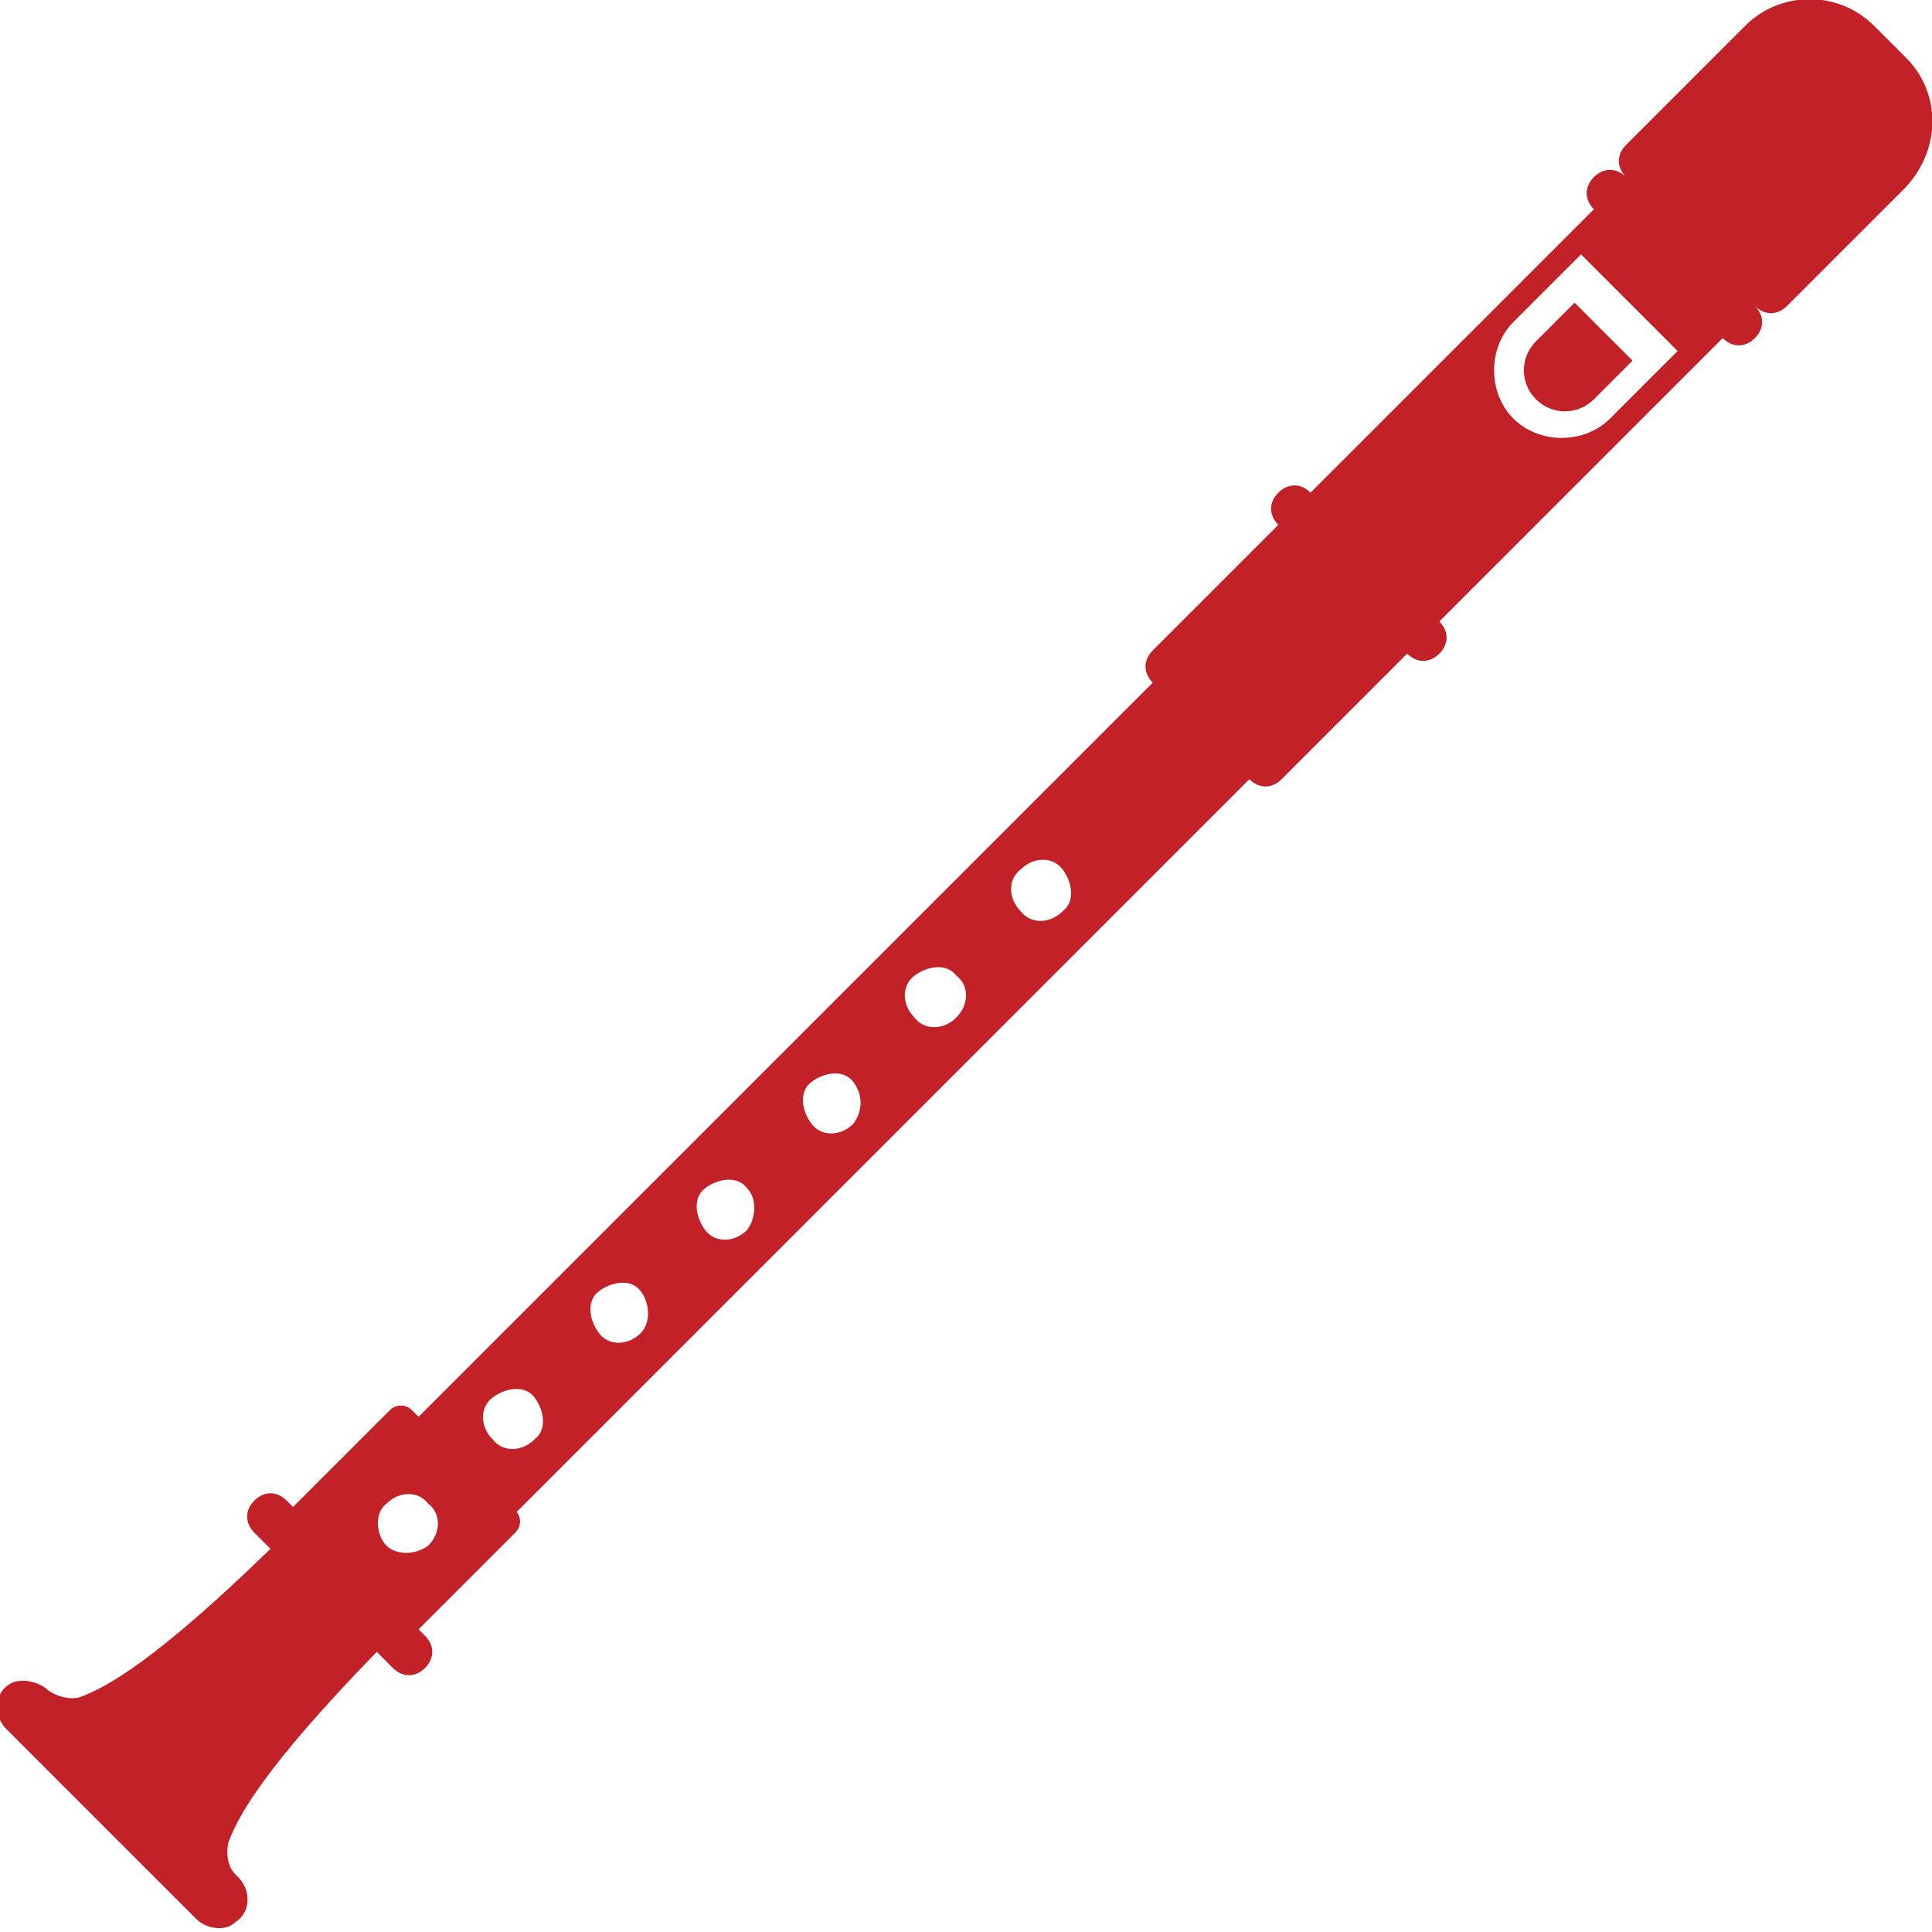
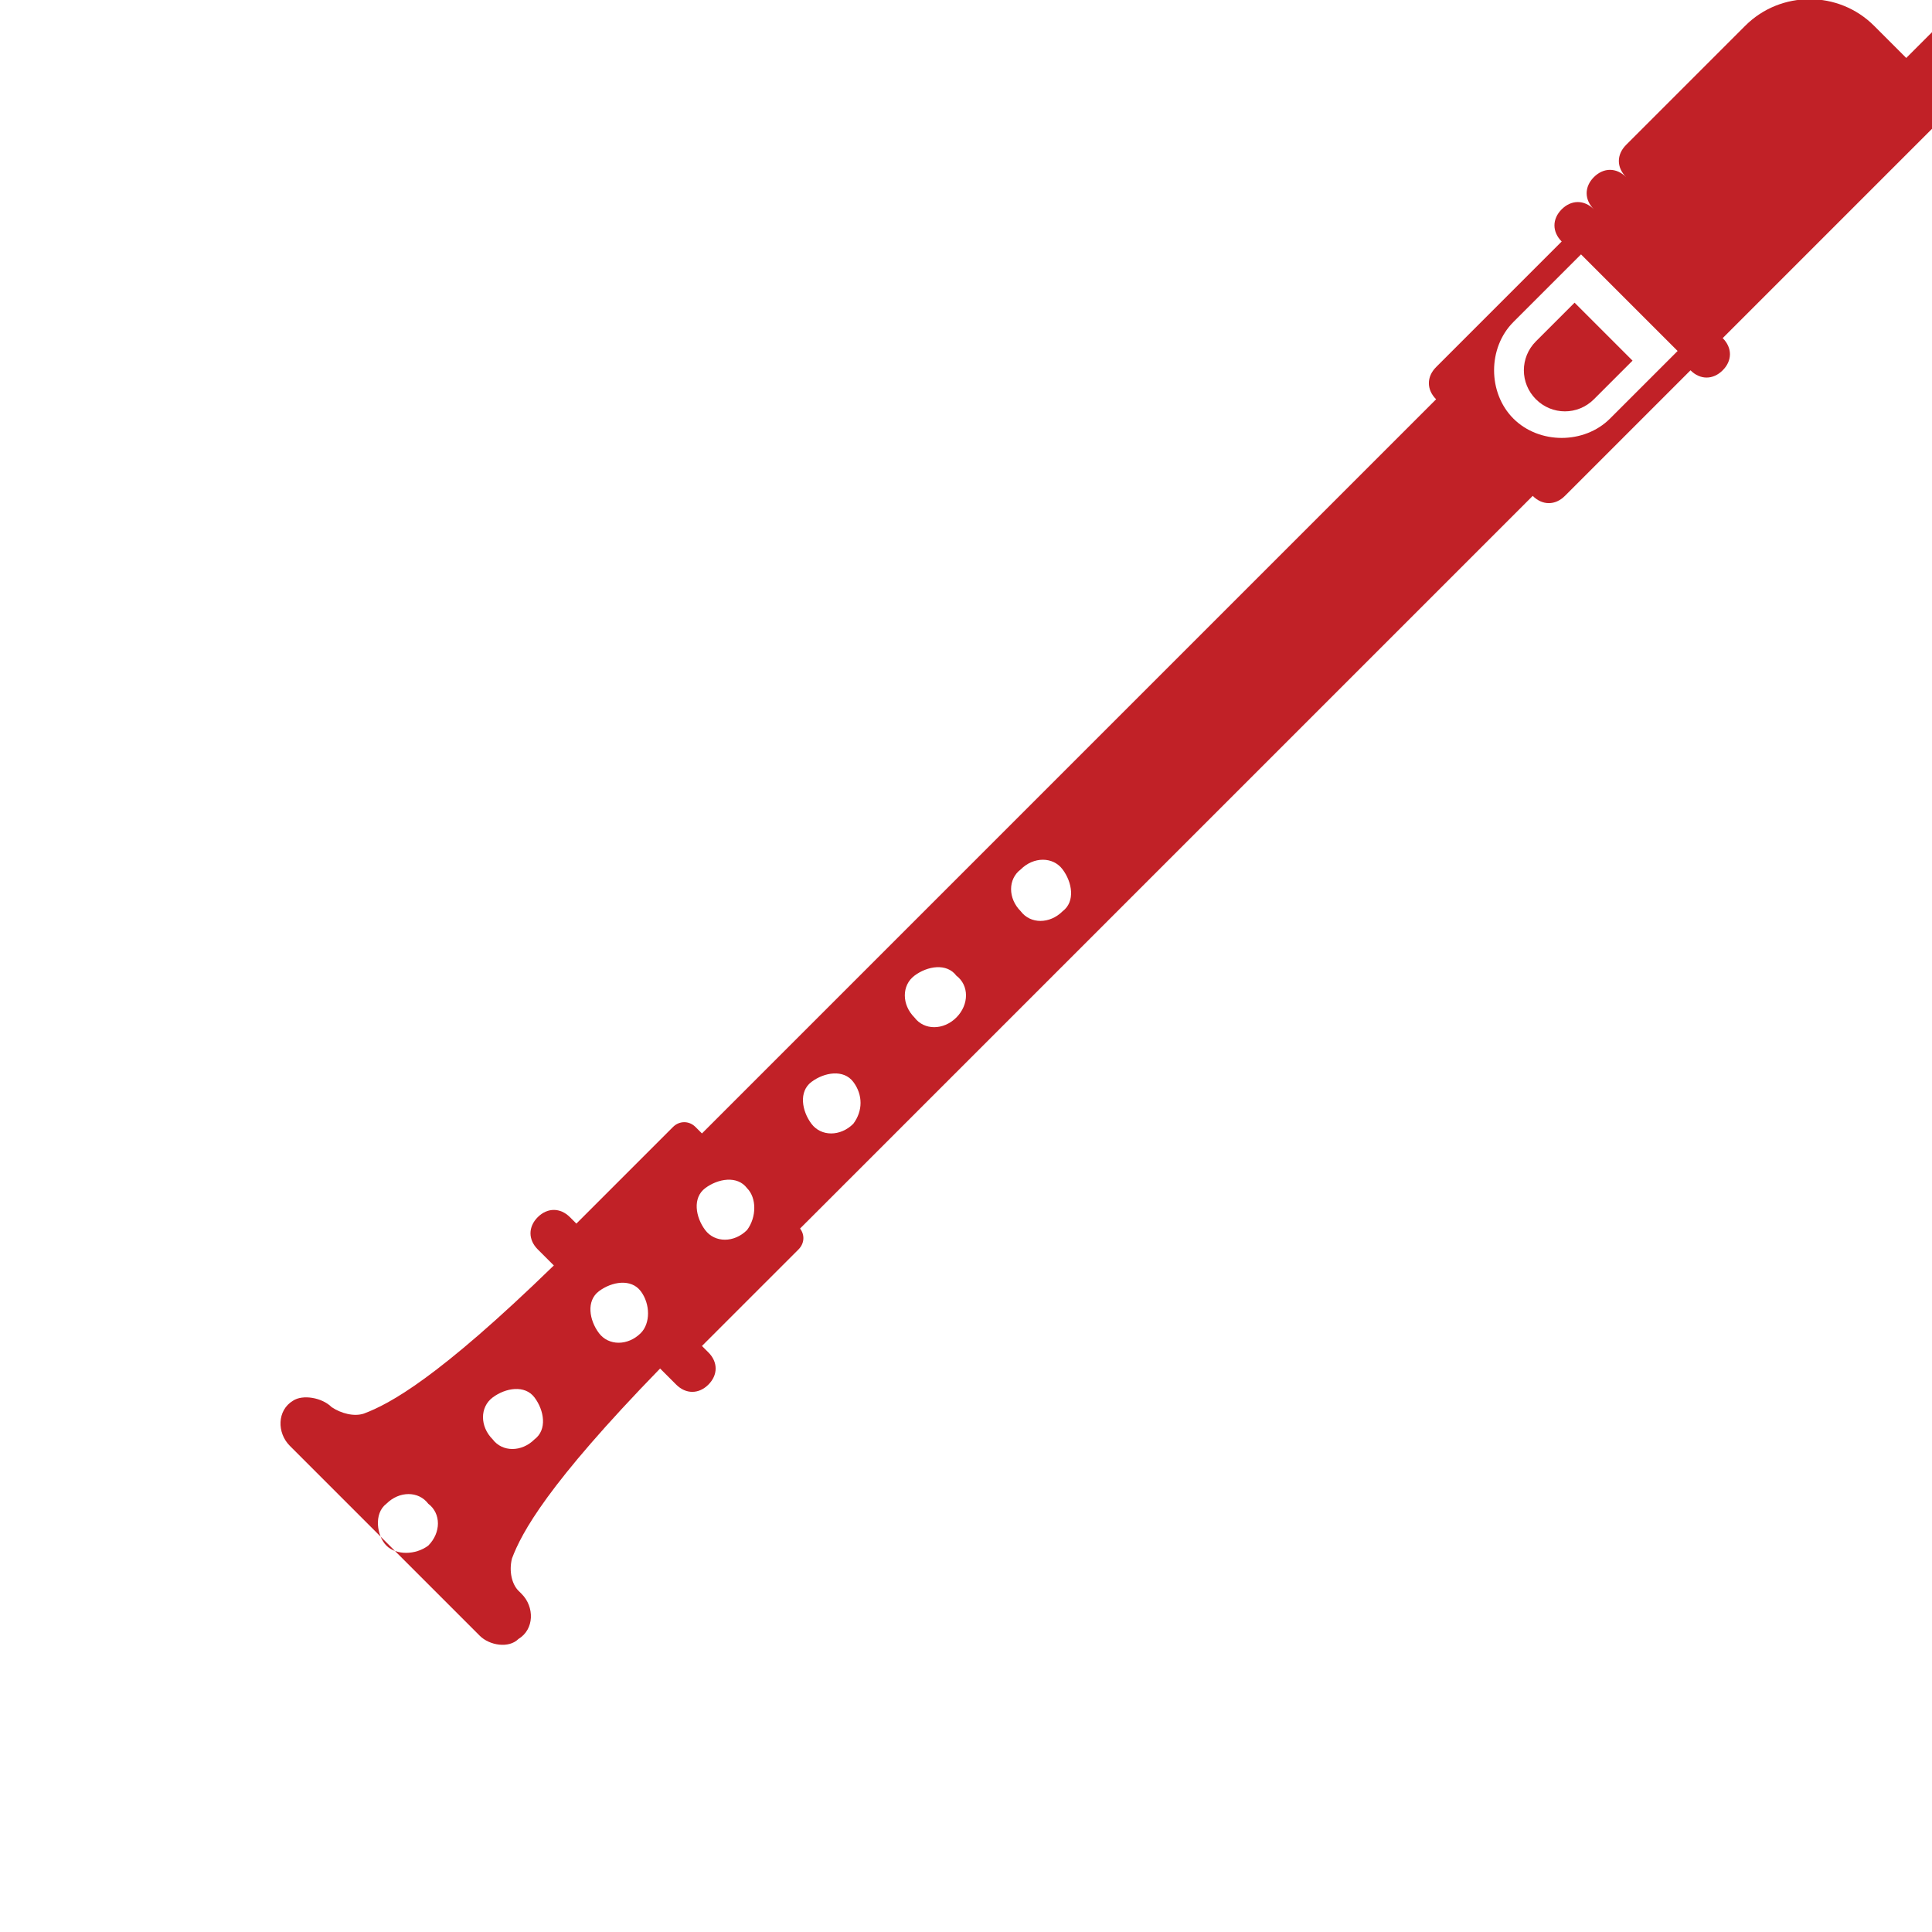
<svg xmlns="http://www.w3.org/2000/svg" enable-background="new 0 0 60 60" height="60" viewBox="0 0 60 60" width="60">
-   <path d="m47.7 10.6c-.5.5-.5 1.3 0 1.8s1.3.5 1.8 0l1.2-1.2-1.8-1.8zm11.5-8.8-1-1c-1.1-1.1-2.9-1.1-4 0l-3.7 3.7c-.3.3-.3.7 0 1-.3-.3-.7-.3-1 0s-.3.7 0 1l-8.8 8.8c-.3-.3-.7-.3-1 0s-.3.7 0 1l-3.9 3.9c-.3.3-.3.7 0 1l-22.8 22.8-.2-.2c-.2-.2-.5-.2-.7 0l-3 3-.2-.2c-.3-.3-.7-.3-1 0s-.3.7 0 1l.5.5c-3.6 3.5-5.1 4.3-5.9 4.6-.3.1-.7 0-1-.2-.3-.3-.9-.4-1.2-.2-.5.3-.5 1-.1 1.4l5.9 5.9c.3.3.9.4 1.2.1.5-.3.5-1 .1-1.4l-.1-.1c-.2-.2-.3-.6-.2-1 .3-.8 1.1-2.3 4.6-5.9l.5.5c.3.3.7.3 1 0s.3-.7 0-1l-.2-.2 3-3c.2-.2.2-.5 0-.7v.1l22.8-22.8c.3.3.7.3 1 0l3.9-3.9c.3.3.7.3 1 0s.3-.7 0-1l8.8-8.8c.3.3.7.3 1 0s.3-.7 0-1c.3.3.7.3 1 0l3.6-3.6c1.2-1.2 1.2-3 .1-4.1zm-45.9 46.2c-.4.3-1 .3-1.3 0s-.4-1 0-1.3c.4-.4 1-.4 1.3 0 .4.3.4.9 0 1.3zm3.3-3.3c-.4.4-1 .4-1.3 0-.4-.4-.4-1 0-1.3s1-.4 1.3 0 .4 1 0 1.3zm3.3-3.3c-.4.4-1 .4-1.3 0s-.4-1 0-1.3 1-.4 1.3 0 .3 1 0 1.3zm3.3-3.2c-.4.4-1 .4-1.3 0s-.4-1 0-1.3 1-.4 1.3 0c.3.3.3.9 0 1.3zm3.3-3.3c-.4.4-1 .4-1.3 0s-.4-1 0-1.3 1-.4 1.3 0 .3.9 0 1.3zm3.2-3.3c-.4.4-1 .4-1.3 0-.4-.4-.4-1 0-1.3s1-.4 1.3 0c.4.3.4.9 0 1.3zm3.3-3.3c-.4.4-1 .4-1.3 0-.4-.4-.4-1 0-1.3.4-.4 1-.4 1.3 0s.4 1 0 1.3zm17-15.3c-.8.8-2.2.8-3 0s-.8-2.2 0-3l2.1-2.1 3 3z" fill="#c12127" />
+   <path d="m47.7 10.6c-.5.5-.5 1.3 0 1.8s1.3.5 1.8 0l1.2-1.2-1.8-1.8zm11.5-8.8-1-1c-1.1-1.1-2.9-1.1-4 0l-3.7 3.7c-.3.3-.3.7 0 1-.3-.3-.7-.3-1 0s-.3.7 0 1c-.3-.3-.7-.3-1 0s-.3.7 0 1l-3.9 3.9c-.3.3-.3.7 0 1l-22.8 22.8-.2-.2c-.2-.2-.5-.2-.7 0l-3 3-.2-.2c-.3-.3-.7-.3-1 0s-.3.7 0 1l.5.5c-3.6 3.5-5.1 4.3-5.9 4.6-.3.1-.7 0-1-.2-.3-.3-.9-.4-1.2-.2-.5.3-.5 1-.1 1.4l5.9 5.9c.3.3.9.4 1.2.1.5-.3.5-1 .1-1.4l-.1-.1c-.2-.2-.3-.6-.2-1 .3-.8 1.1-2.3 4.6-5.9l.5.5c.3.3.7.3 1 0s.3-.7 0-1l-.2-.2 3-3c.2-.2.2-.5 0-.7v.1l22.8-22.8c.3.3.7.3 1 0l3.9-3.9c.3.3.7.3 1 0s.3-.7 0-1l8.8-8.8c.3.3.7.3 1 0s.3-.7 0-1c.3.3.7.3 1 0l3.6-3.6c1.2-1.2 1.2-3 .1-4.1zm-45.9 46.2c-.4.3-1 .3-1.3 0s-.4-1 0-1.3c.4-.4 1-.4 1.3 0 .4.3.4.9 0 1.3zm3.3-3.3c-.4.4-1 .4-1.3 0-.4-.4-.4-1 0-1.3s1-.4 1.3 0 .4 1 0 1.3zm3.3-3.3c-.4.4-1 .4-1.3 0s-.4-1 0-1.3 1-.4 1.3 0 .3 1 0 1.3zm3.3-3.2c-.4.4-1 .4-1.3 0s-.4-1 0-1.3 1-.4 1.3 0c.3.3.3.9 0 1.3zm3.3-3.3c-.4.4-1 .4-1.3 0s-.4-1 0-1.3 1-.4 1.3 0 .3.9 0 1.3zm3.2-3.3c-.4.4-1 .4-1.3 0-.4-.4-.4-1 0-1.3s1-.4 1.3 0c.4.3.4.9 0 1.3zm3.3-3.3c-.4.4-1 .4-1.3 0-.4-.4-.4-1 0-1.3.4-.4 1-.4 1.3 0s.4 1 0 1.3zm17-15.3c-.8.8-2.2.8-3 0s-.8-2.2 0-3l2.1-2.1 3 3z" fill="#c12127" />
</svg>